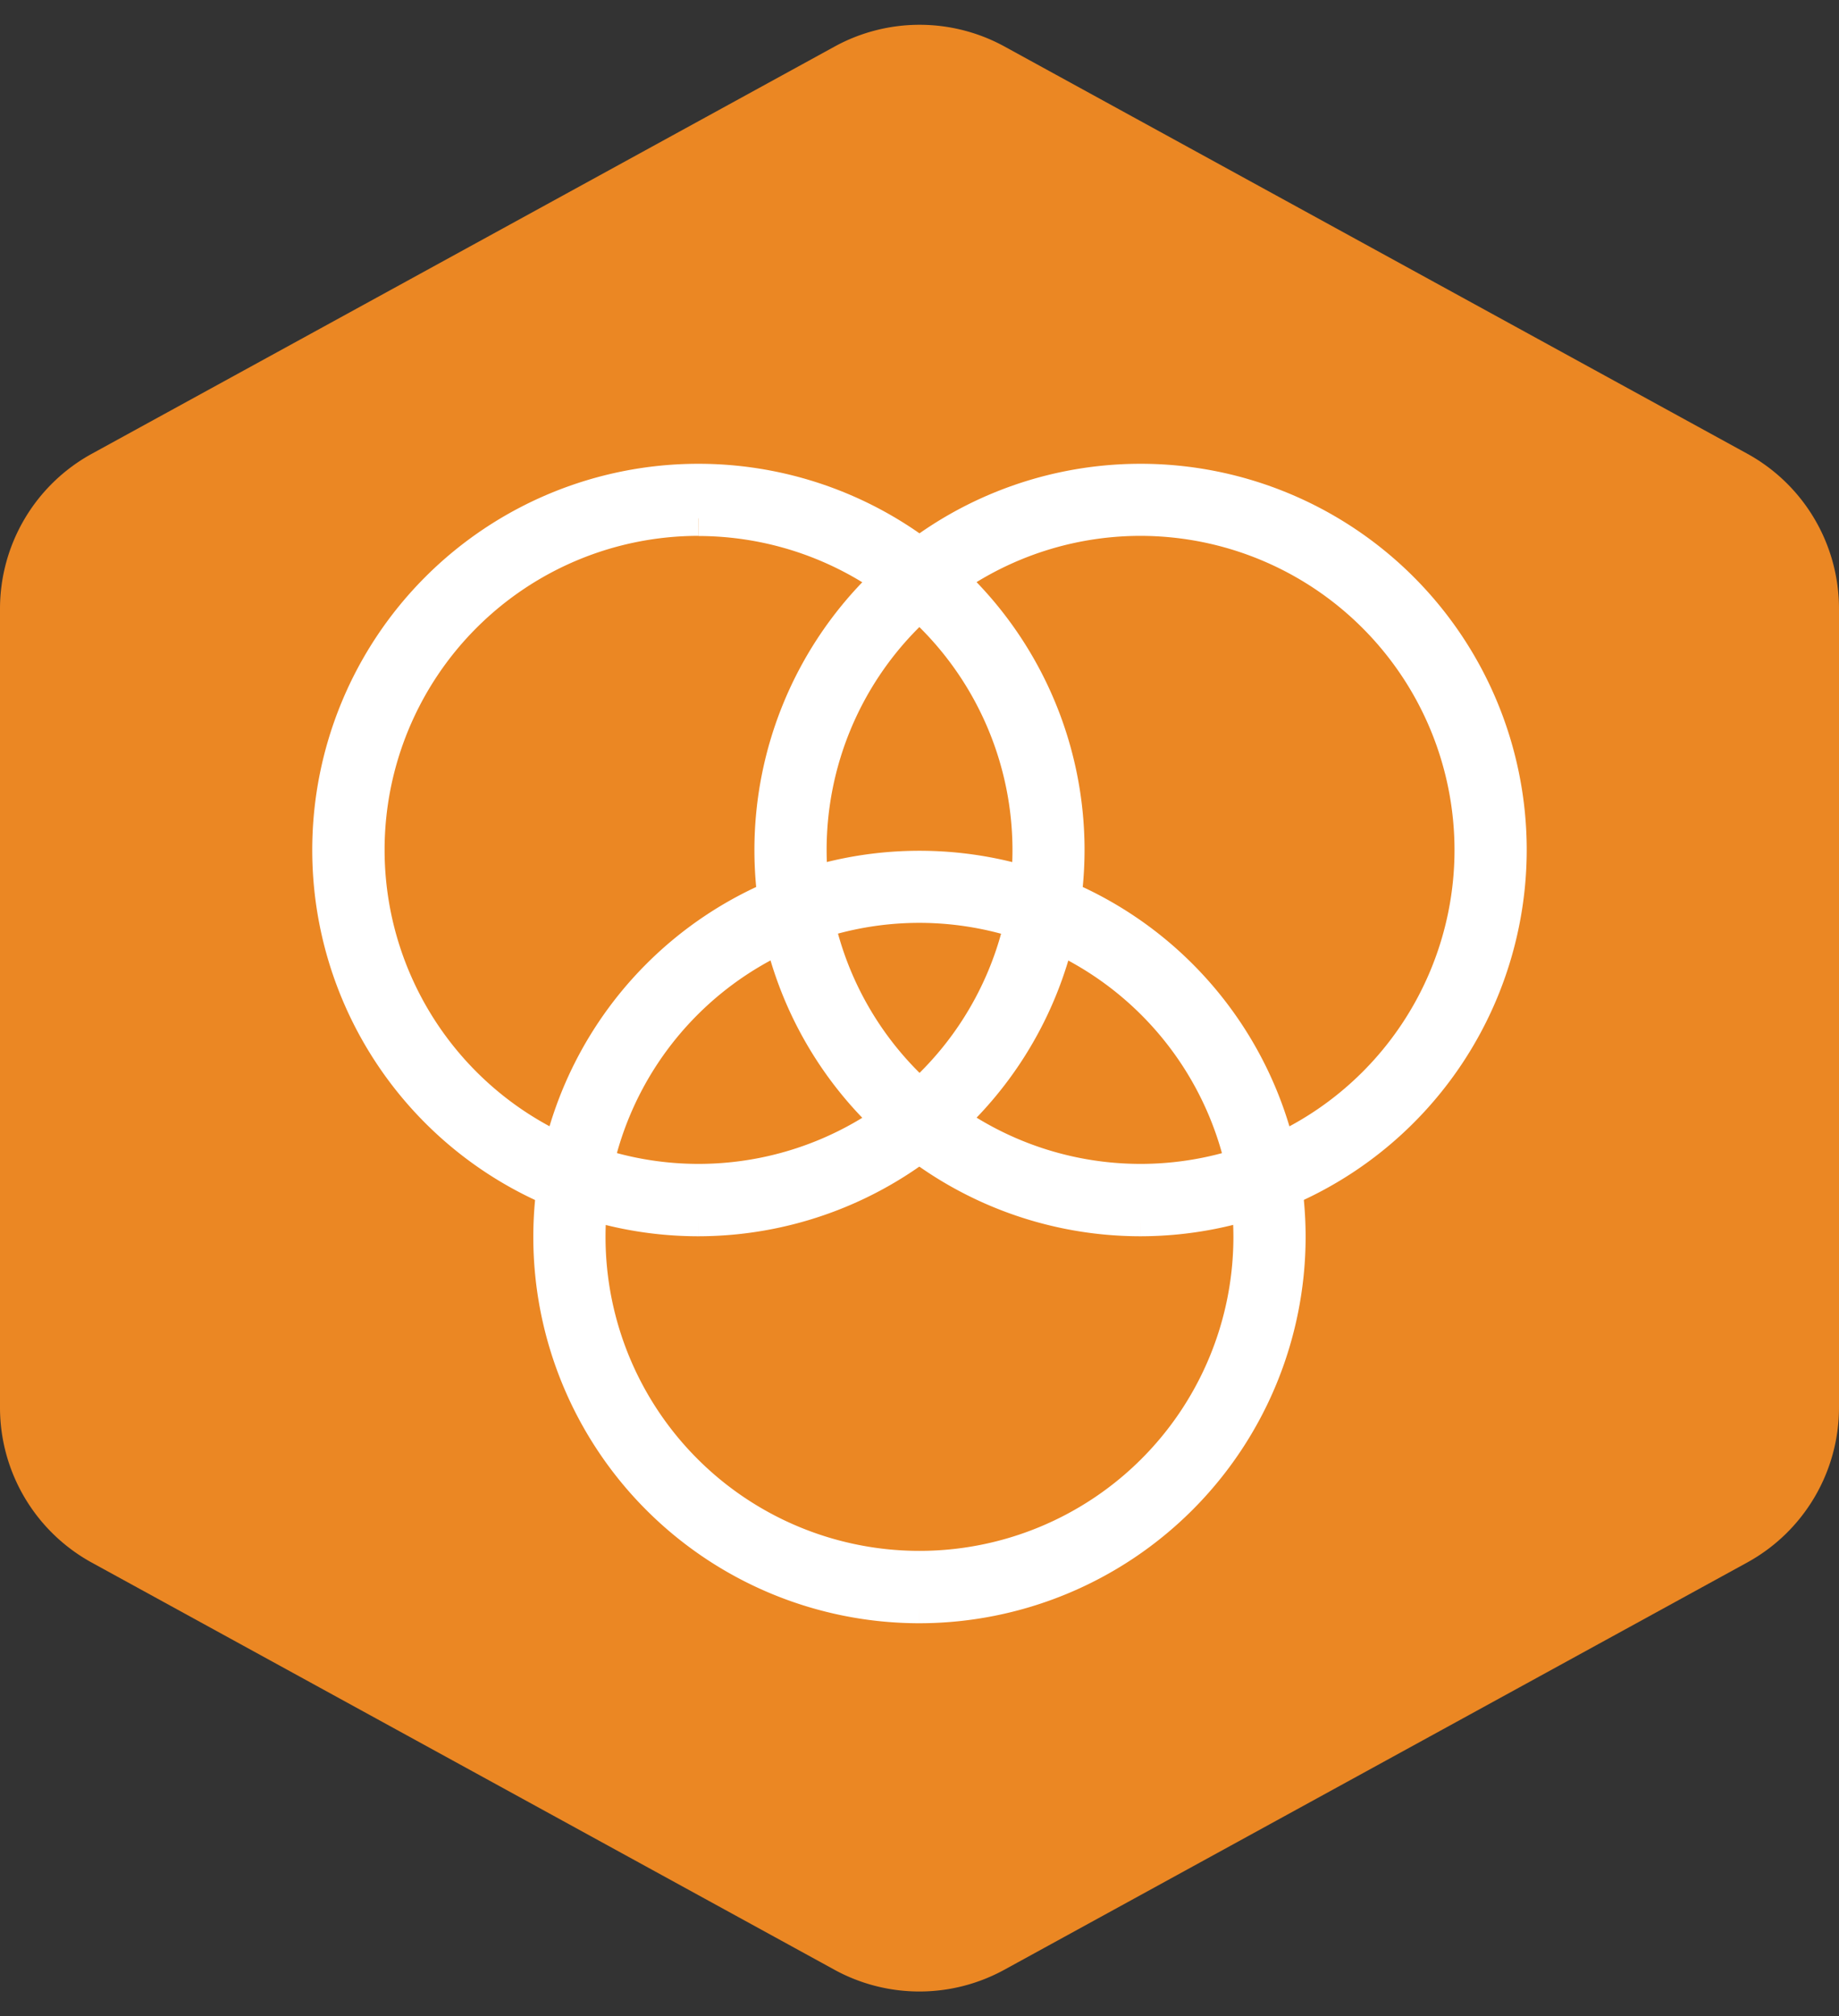
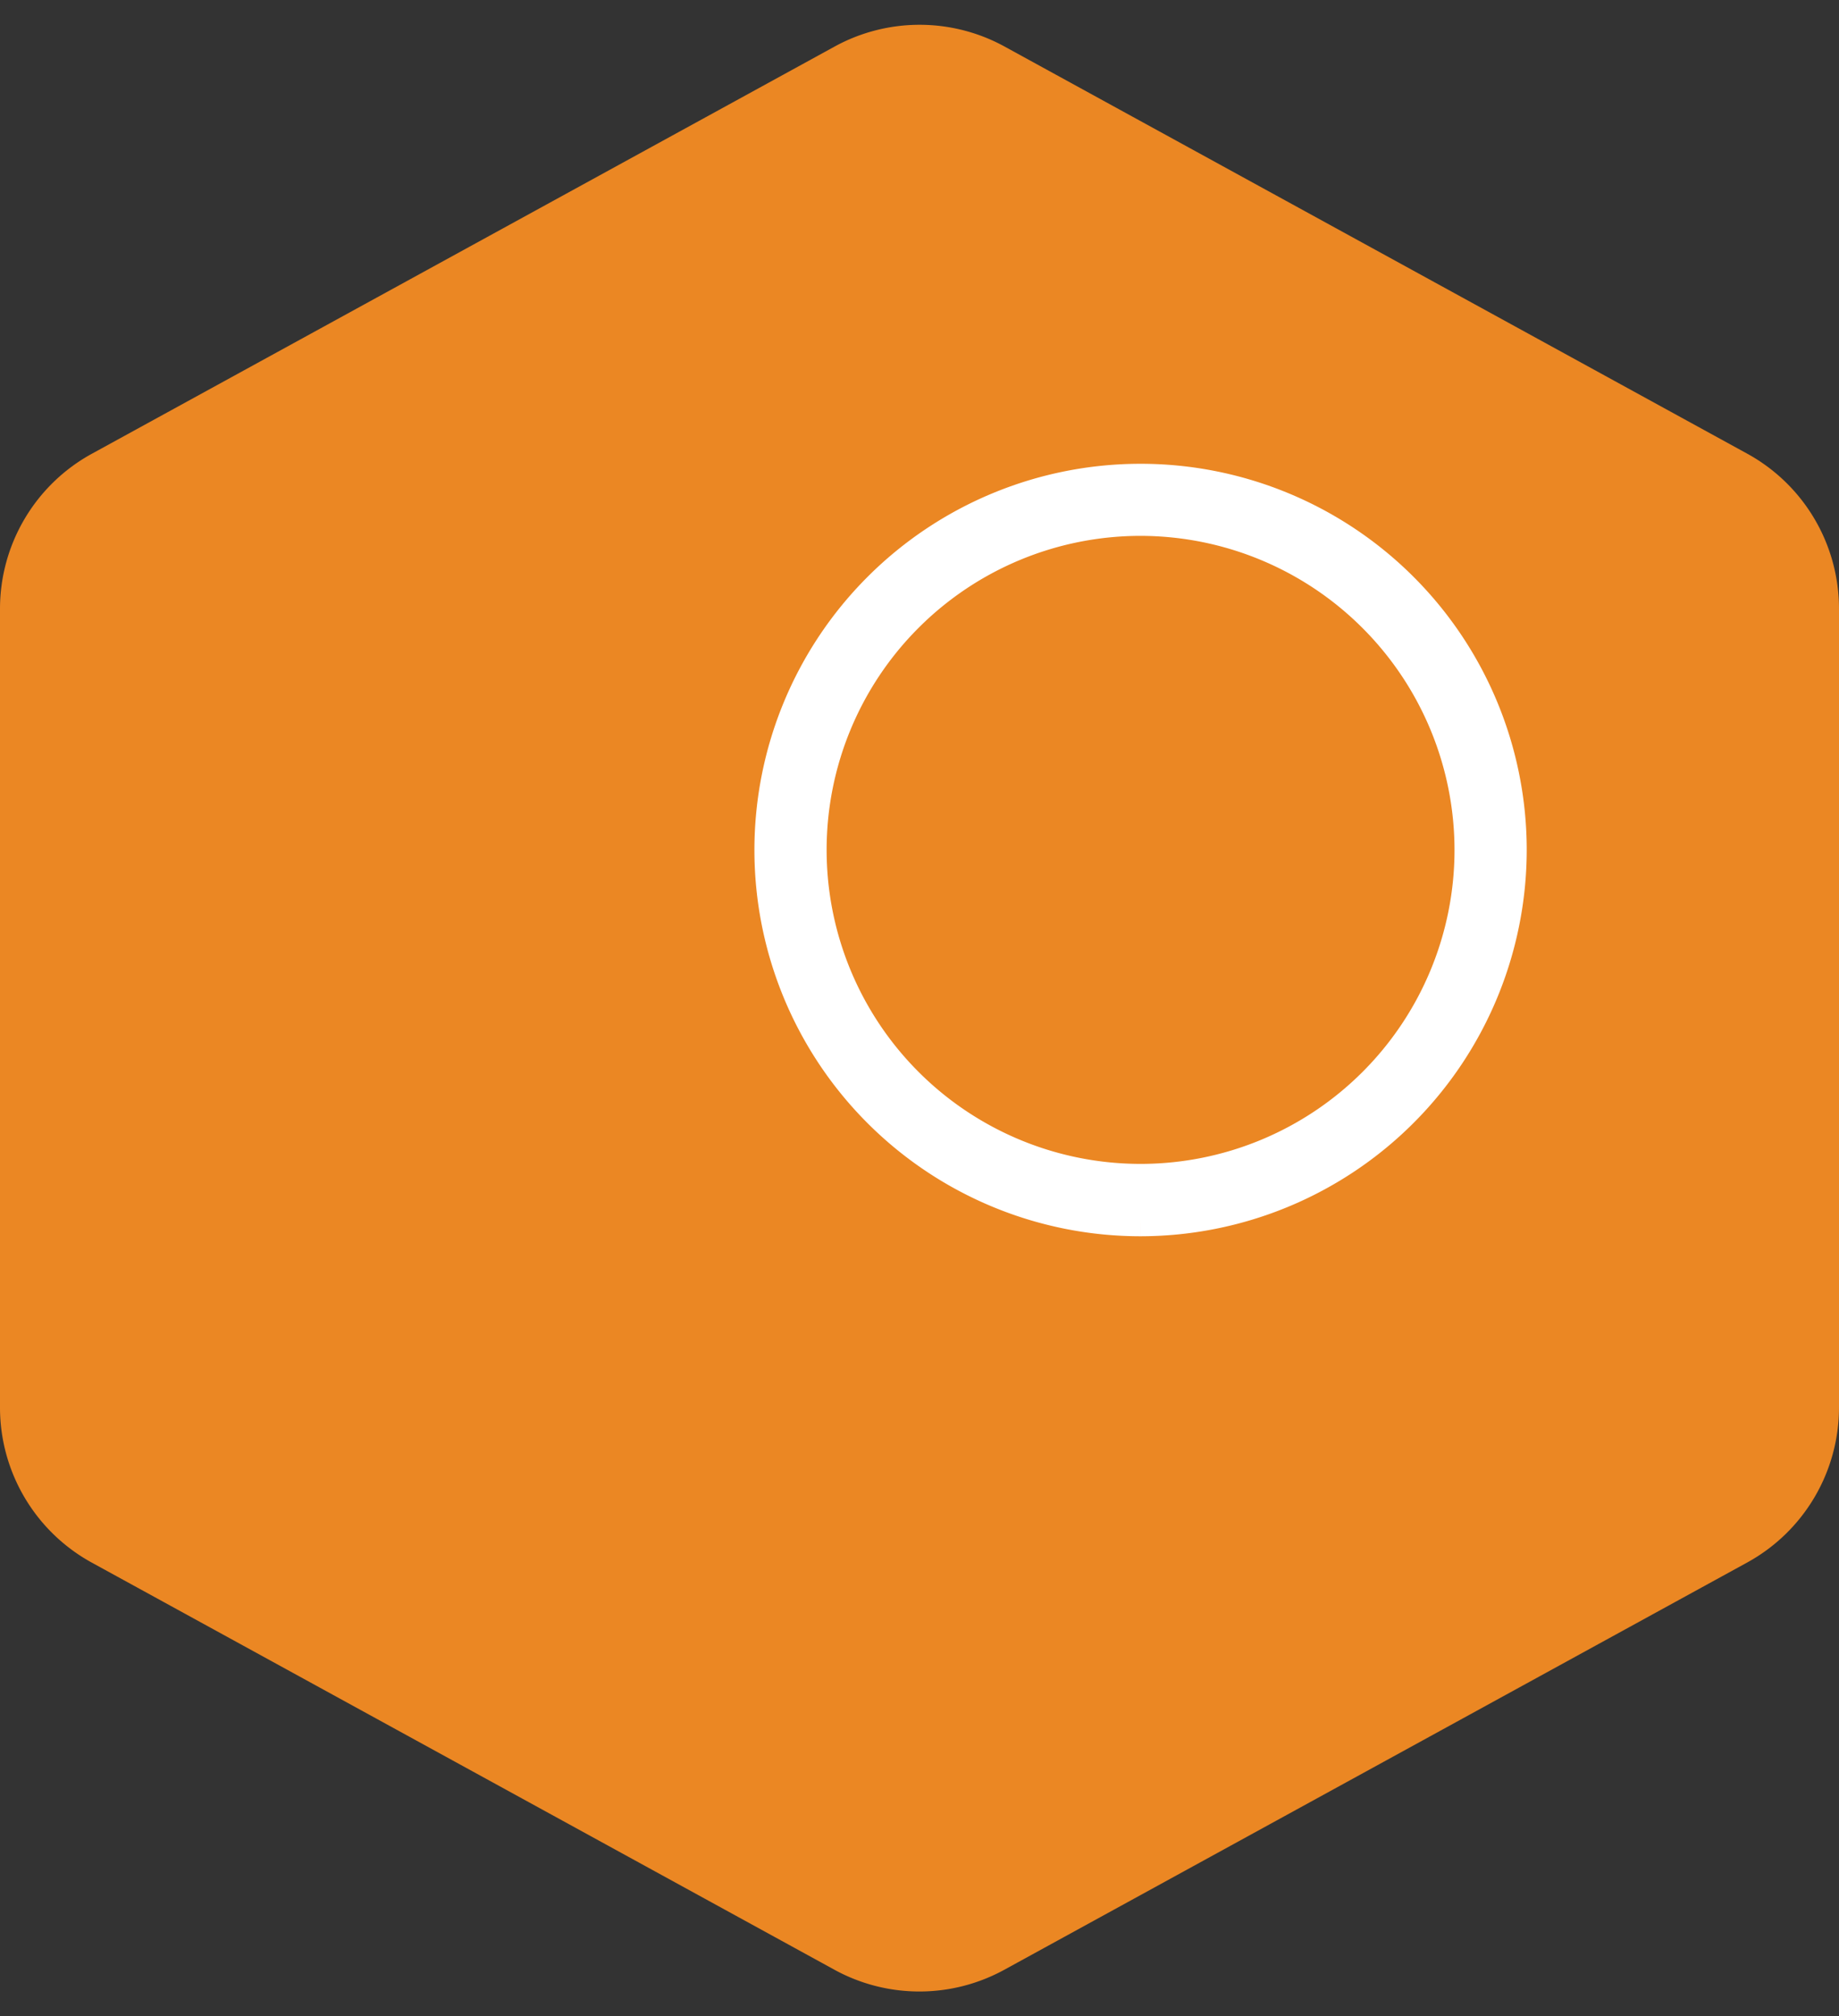
<svg xmlns="http://www.w3.org/2000/svg" width="52" height="57" viewBox="0 0 52 57">
  <rect x="0" y="0" width="52" height="57" fill="#333333" stroke="none" />
  <g id="Group_741" data-name="Group 741" transform="translate(-649 -920)">
    <g id="Group_737" data-name="Group 737">
      <g id="Group_732" data-name="Group 732">
        <g id="Group_56" data-name="Group 56" transform="translate(-8 -2146)">
          <path id="Polygon_6" data-name="Polygon 6" d="M39.789,0a5,5,0,0,1,4.385,2.6l11.51,21a5,5,0,0,1,0,4.806l-11.51,21A5,5,0,0,1,39.789,52H17.211a5,5,0,0,1-4.385-2.6l-11.51-21a5,5,0,0,1,0-4.806l11.51-21A5,5,0,0,1,17.211,0Z" transform="translate(709 3066) rotate(90)" fill="#eb8723" />
        </g>
      </g>
    </g>
    <g id="Group_739" data-name="Group 739" transform="translate(658.329 933.611)">
      <g id="Group_740" data-name="Group 740">
-         <path id="Path_48534" data-name="Path 48534" d="M10.419,20.838A10.419,10.419,0,1,1,20.838,10.419,10.431,10.431,0,0,1,10.419,20.838m0-19.8A9.377,9.377,0,1,0,19.8,10.419a9.388,9.388,0,0,0-9.377-9.377" fill="#fff" stroke="#fff" stroke-width="1" />
        <path id="Path_48535" data-name="Path 48535" d="M154.419,20.838a10.419,10.419,0,1,1,10.419-10.419,10.431,10.431,0,0,1-10.419,10.419m0-19.8a9.377,9.377,0,1,0,9.377,9.377,9.388,9.388,0,0,0-9.377-9.377" transform="translate(-131.497)" fill="#fff" stroke="#fff" stroke-width="1" />
-         <path id="Path_48536" data-name="Path 48536" d="M82.419,146.838a10.419,10.419,0,1,1,10.419-10.419,10.431,10.431,0,0,1-10.419,10.419m0-19.8a9.377,9.377,0,1,0,9.377,9.377,9.388,9.388,0,0,0-9.377-9.377" transform="translate(-65.749 -115.06)" fill="#fff" stroke="#fff" stroke-width="1" />
      </g>
    </g>
  </g>
</svg>